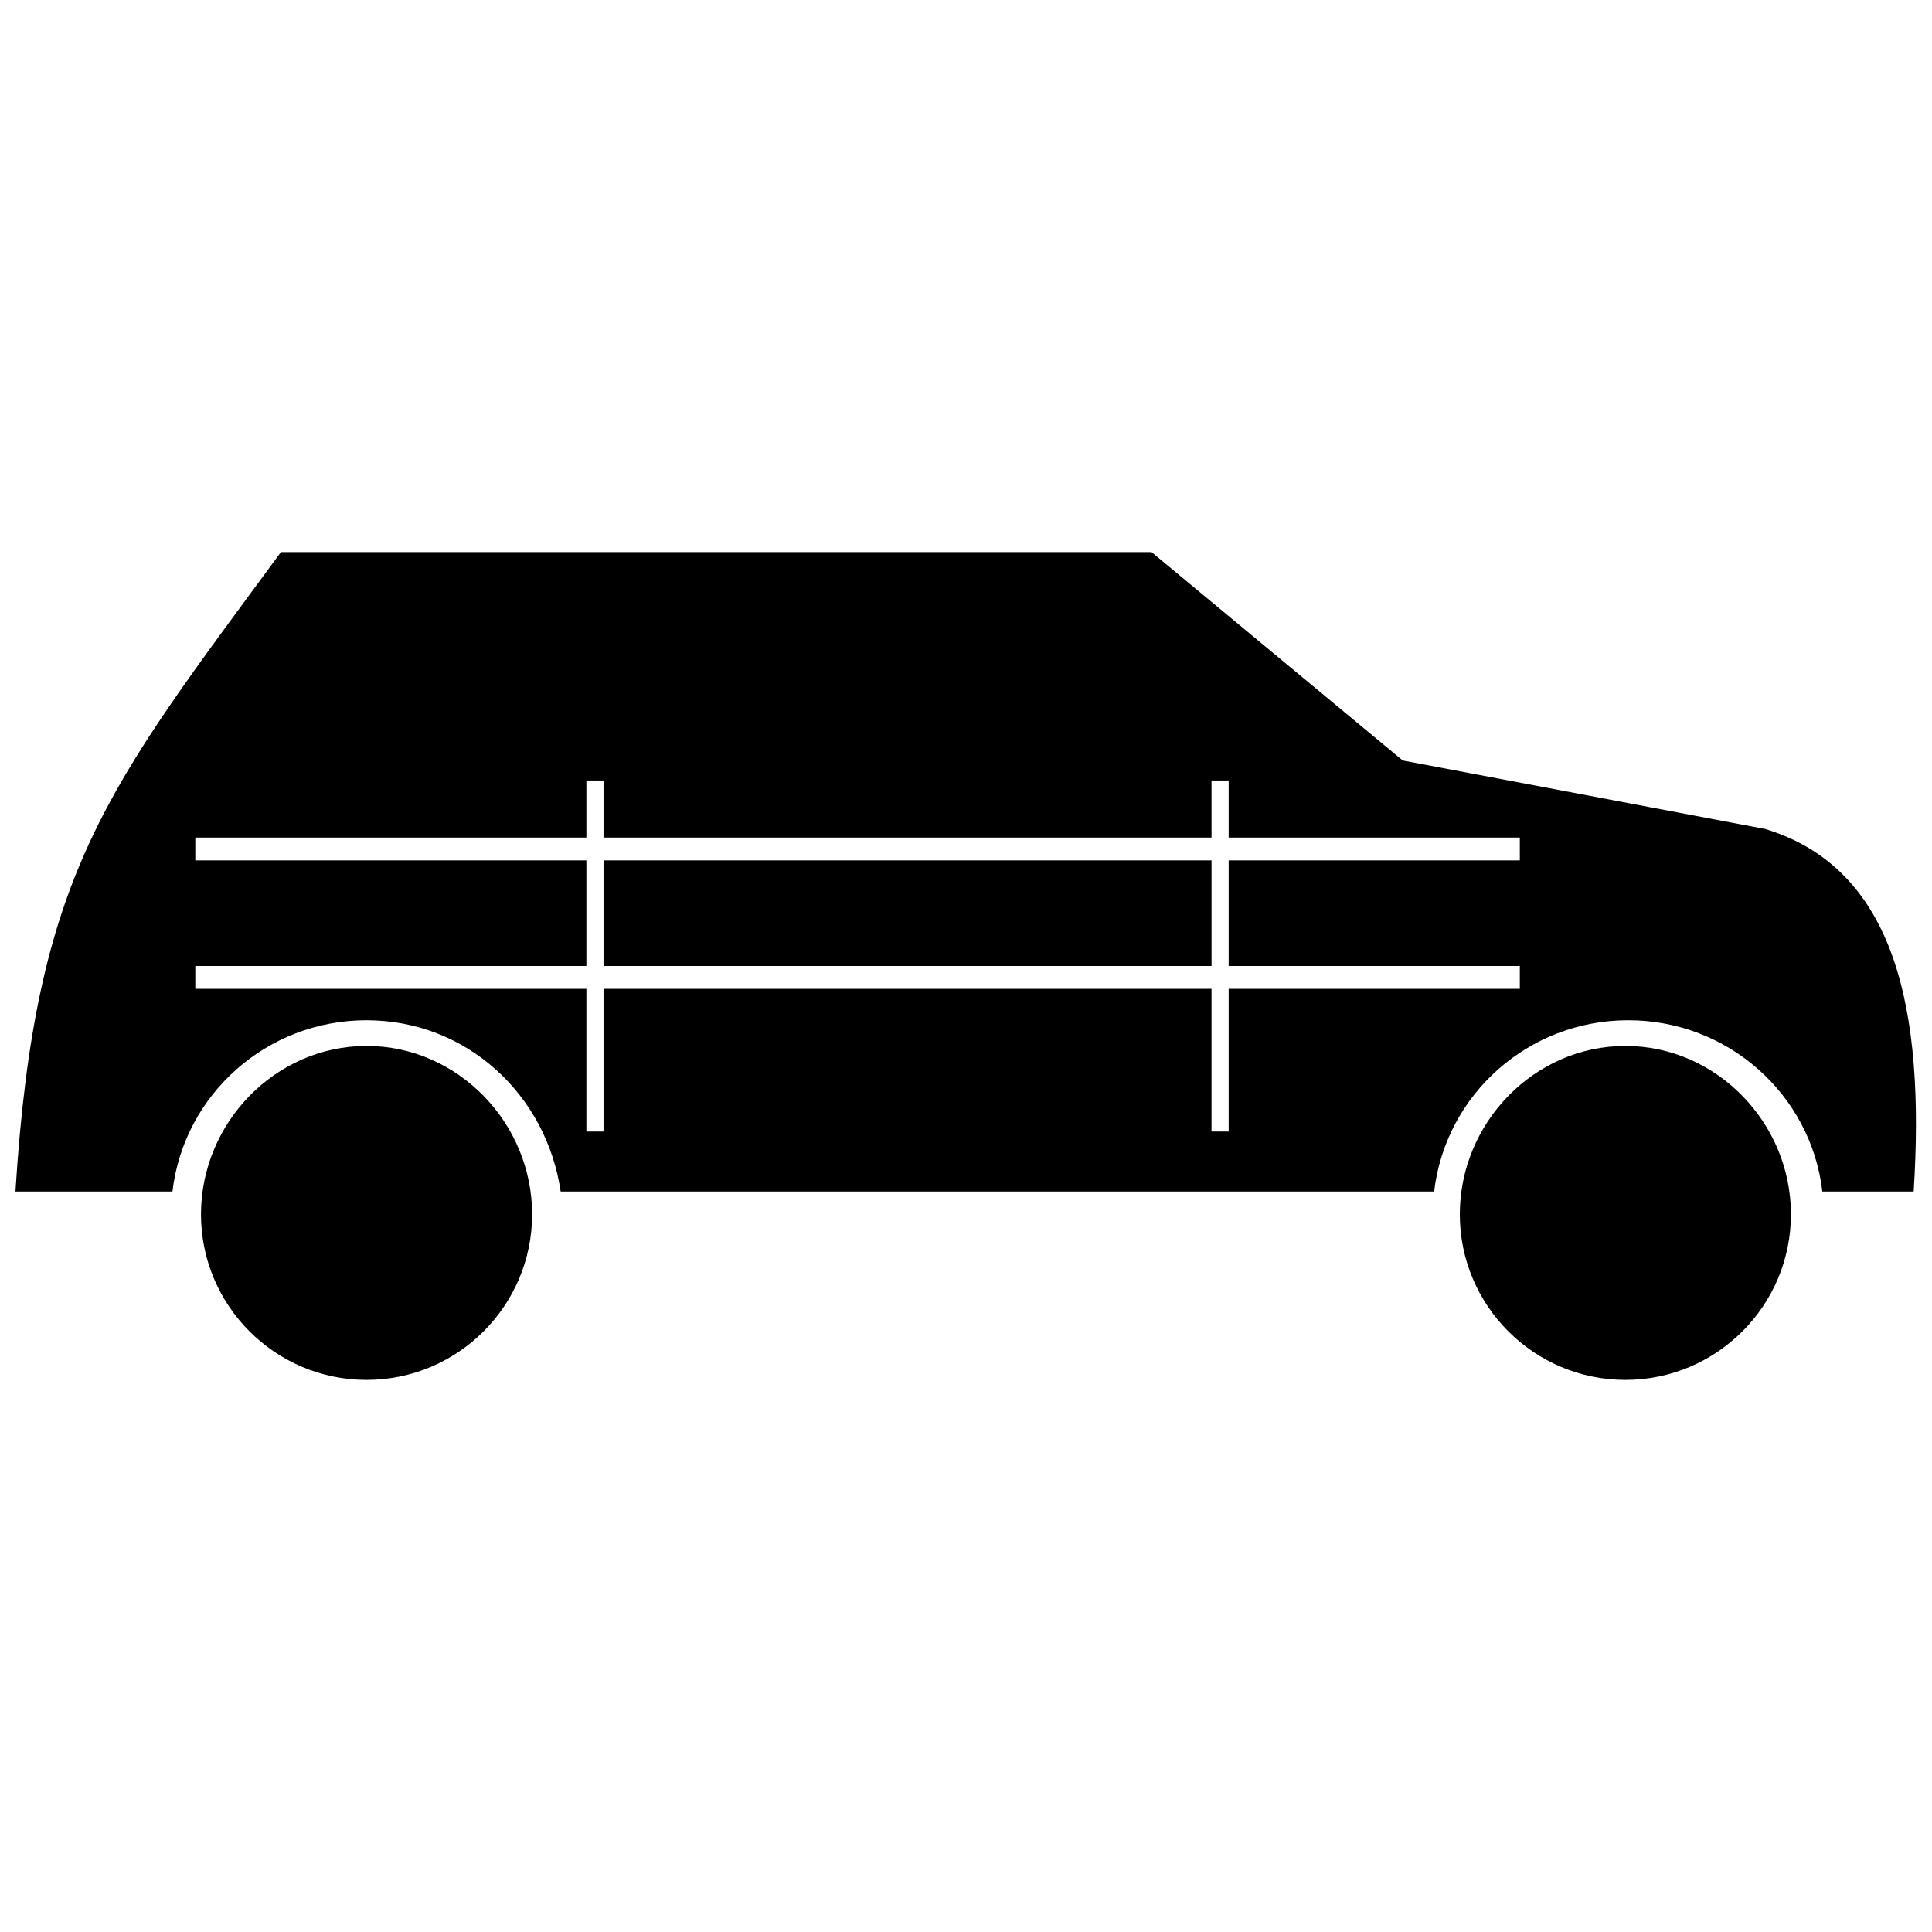
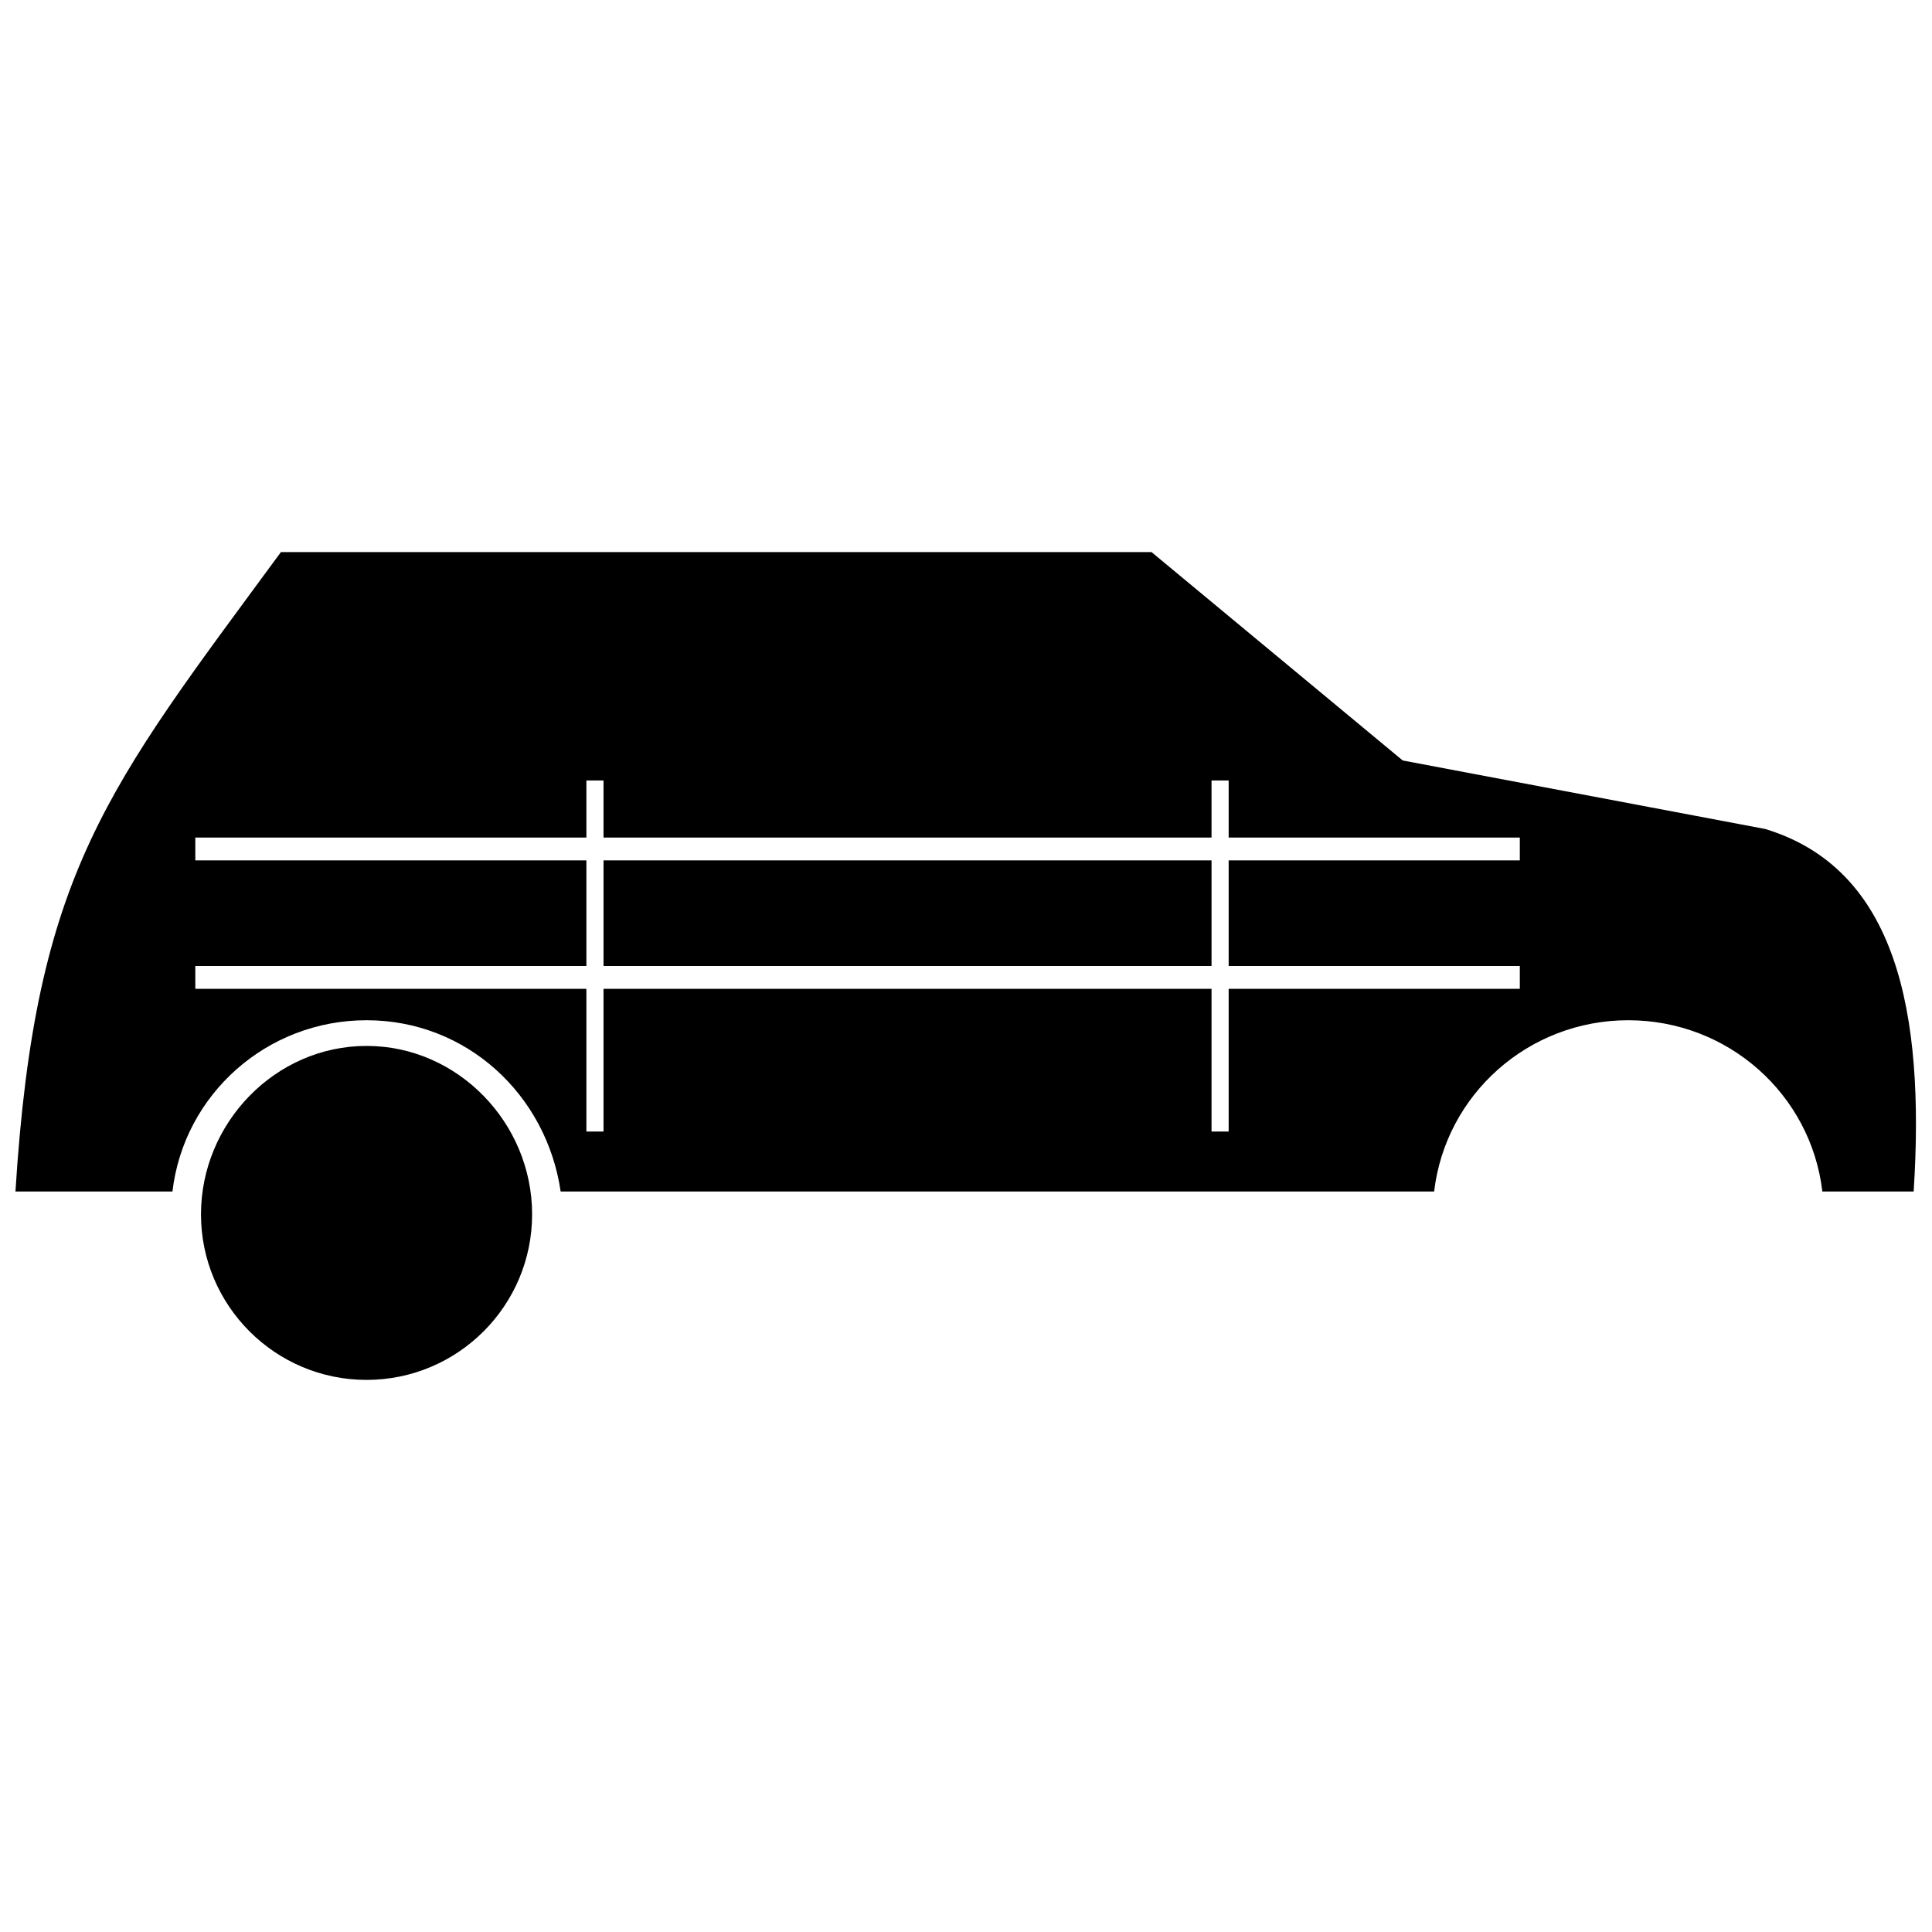
<svg xmlns="http://www.w3.org/2000/svg" width="800px" height="800px" version="1.1" viewBox="144 144 512 512">
  <defs>
    <clipPath id="a">
      <path d="m148.09 290h503.81v170h-503.81z" />
    </clipPath>
  </defs>
  <g clip-path="url(#a)">
    <path d="m651.15 459.76h-24.207c-3.027-25.719-24.965-45.387-51.441-45.387s-48.414 19.668-51.441 45.387h-231.48c-3.781-25.719-24.965-45.387-51.441-45.387-26.477 0-48.414 19.668-51.441 45.387h-41.605c5.297-84.727 24.207-106.66 70.352-169.45h230.72l66.57 55.223 96.07 18.156c34.797 10.59 42.363 48.414 39.336 96.07zm-455.39-59.762h103.64v-27.988h-103.64v-6.051h103.64v-15.129h4.539v15.129h161.13v-15.129h4.539v15.129h77.16v6.051h-77.16v27.988h77.16v6.051h-77.16v37.824h-4.539v-37.824h-161.13v37.824h-4.539v-37.824h-103.64zm108.18 0h161.13v-27.988h-161.13z" fill-rule="evenodd" />
  </g>
  <path d="m241.14 421.18c24.207 0 43.875 20.426 43.875 44.633s-19.668 43.875-43.875 43.875-43.875-19.668-43.875-43.875 19.668-44.633 43.875-44.633z" fill-rule="evenodd" />
-   <path d="m574.74 421.18c24.207 0 43.875 20.426 43.875 44.633s-19.668 43.875-43.875 43.875c-24.207 0-43.875-19.668-43.875-43.875s19.668-44.633 43.875-44.633z" fill-rule="evenodd" />
</svg>